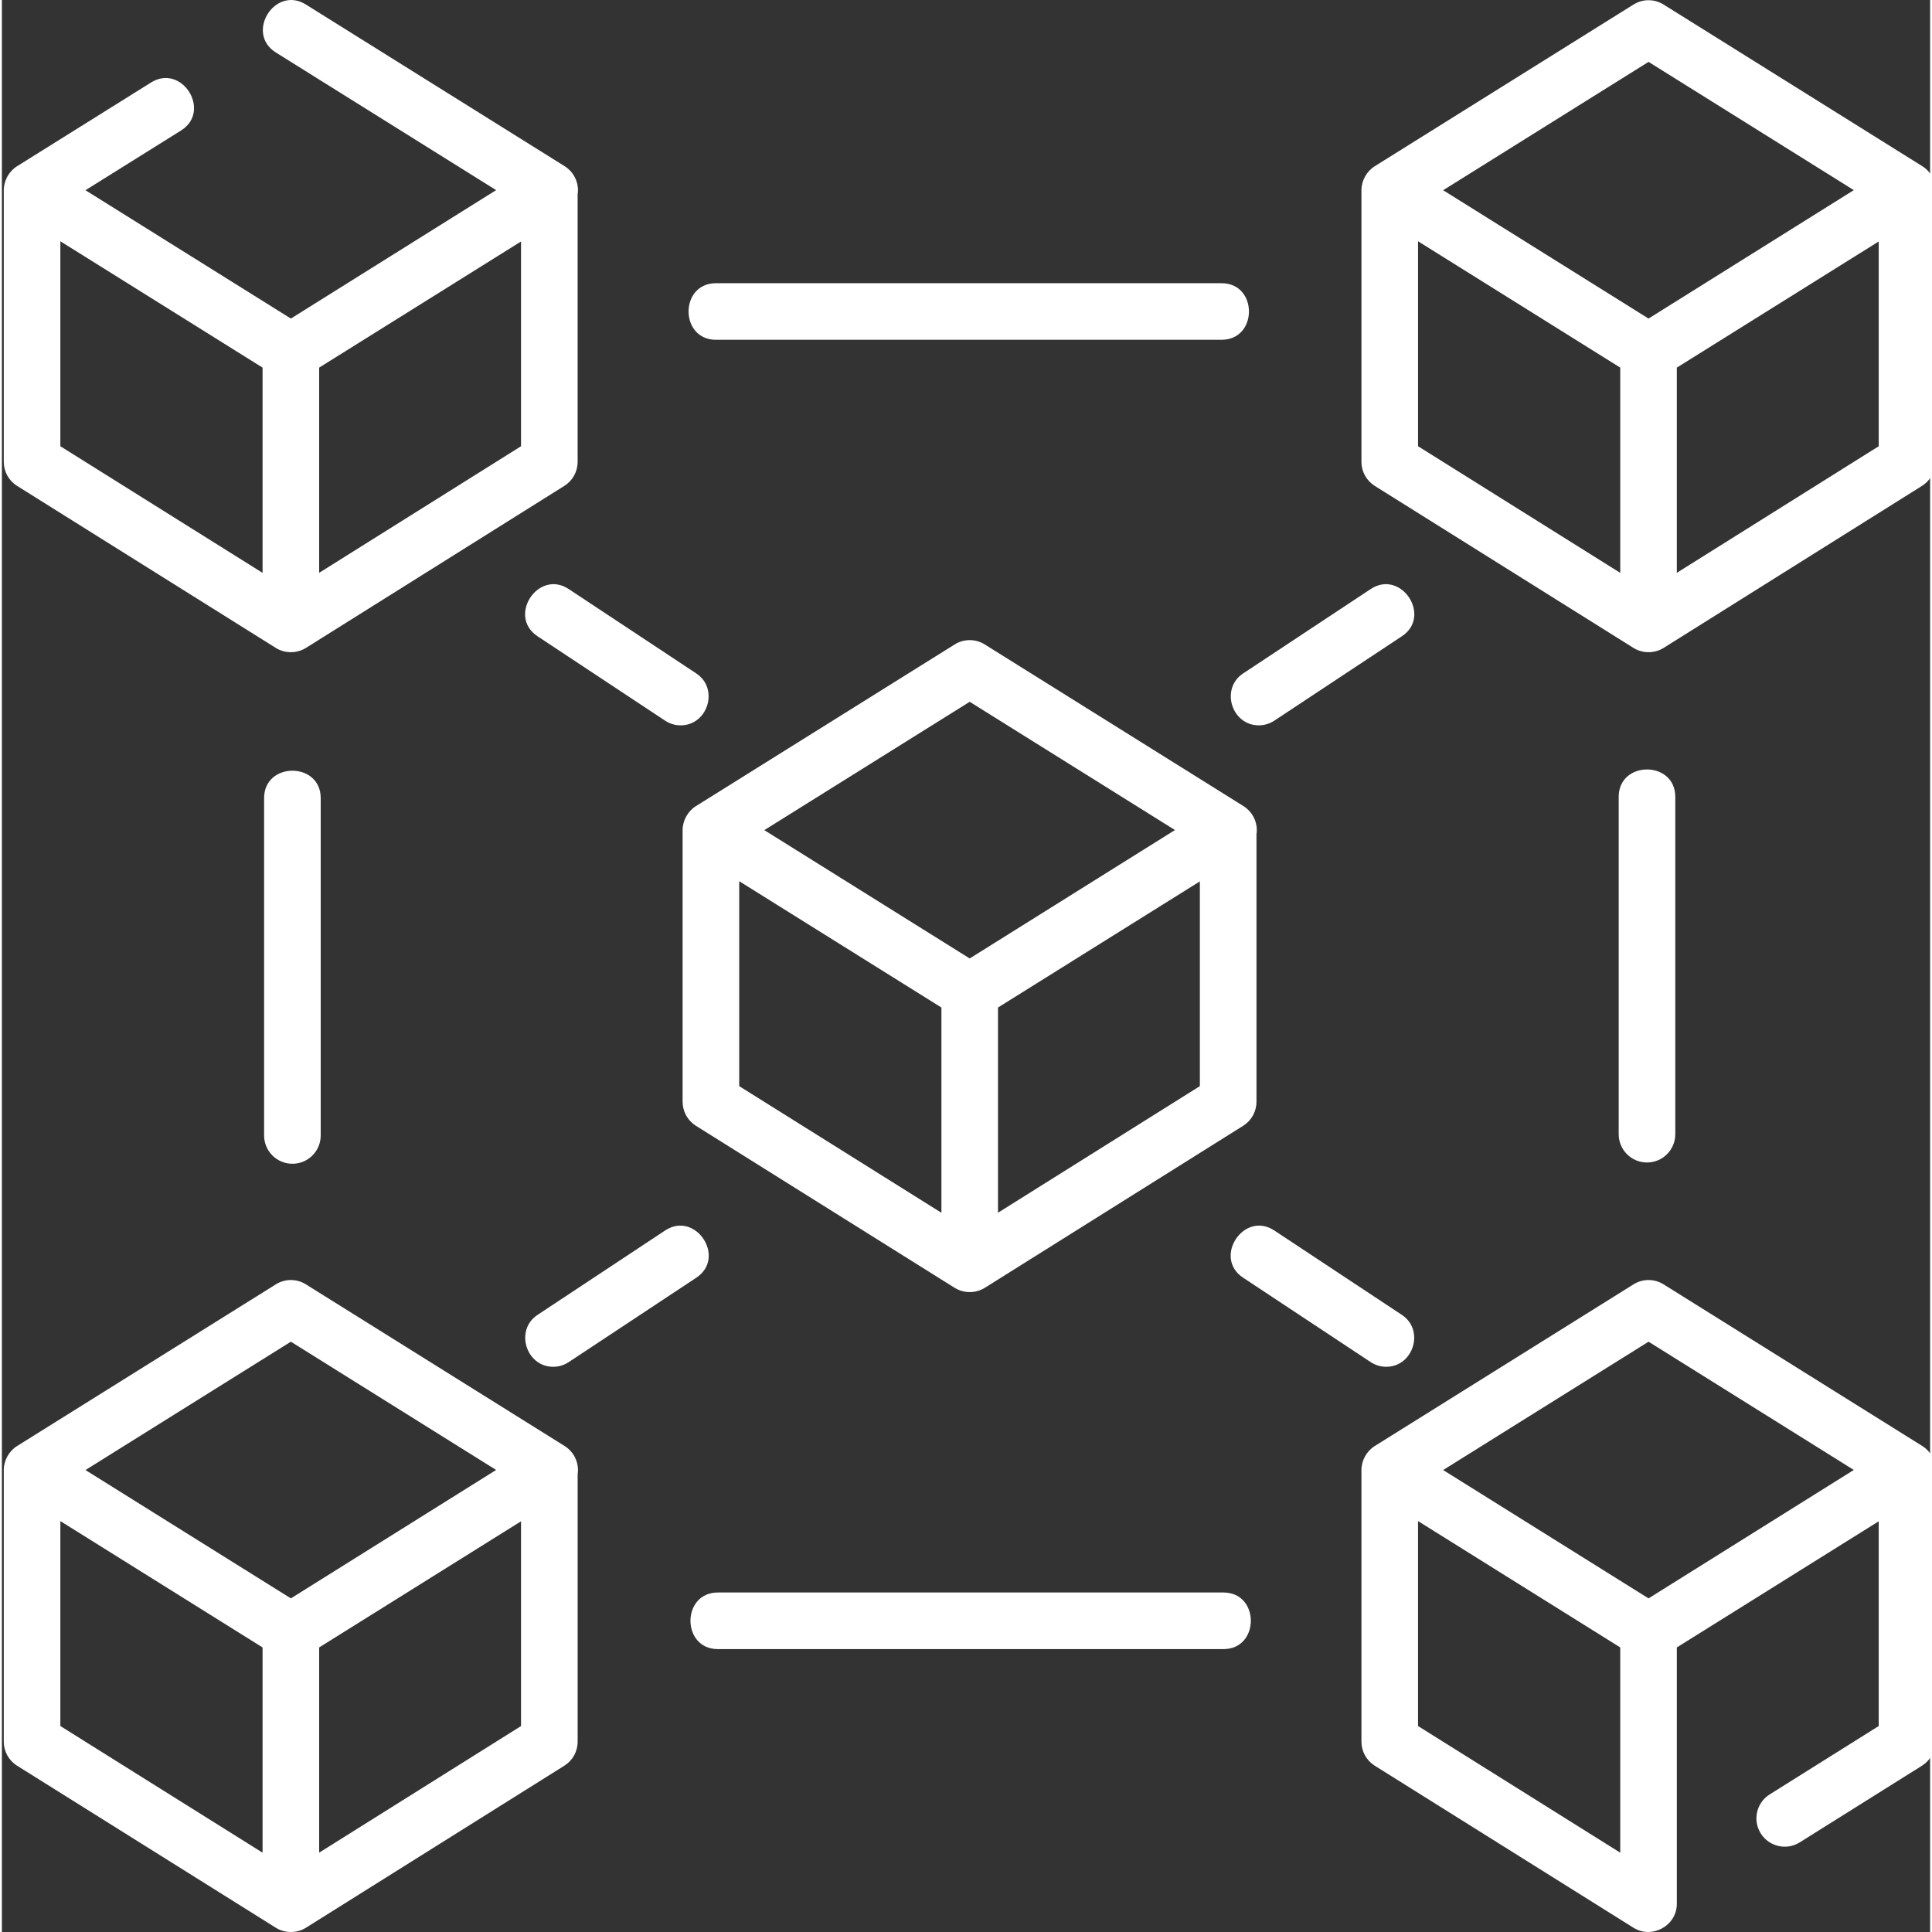
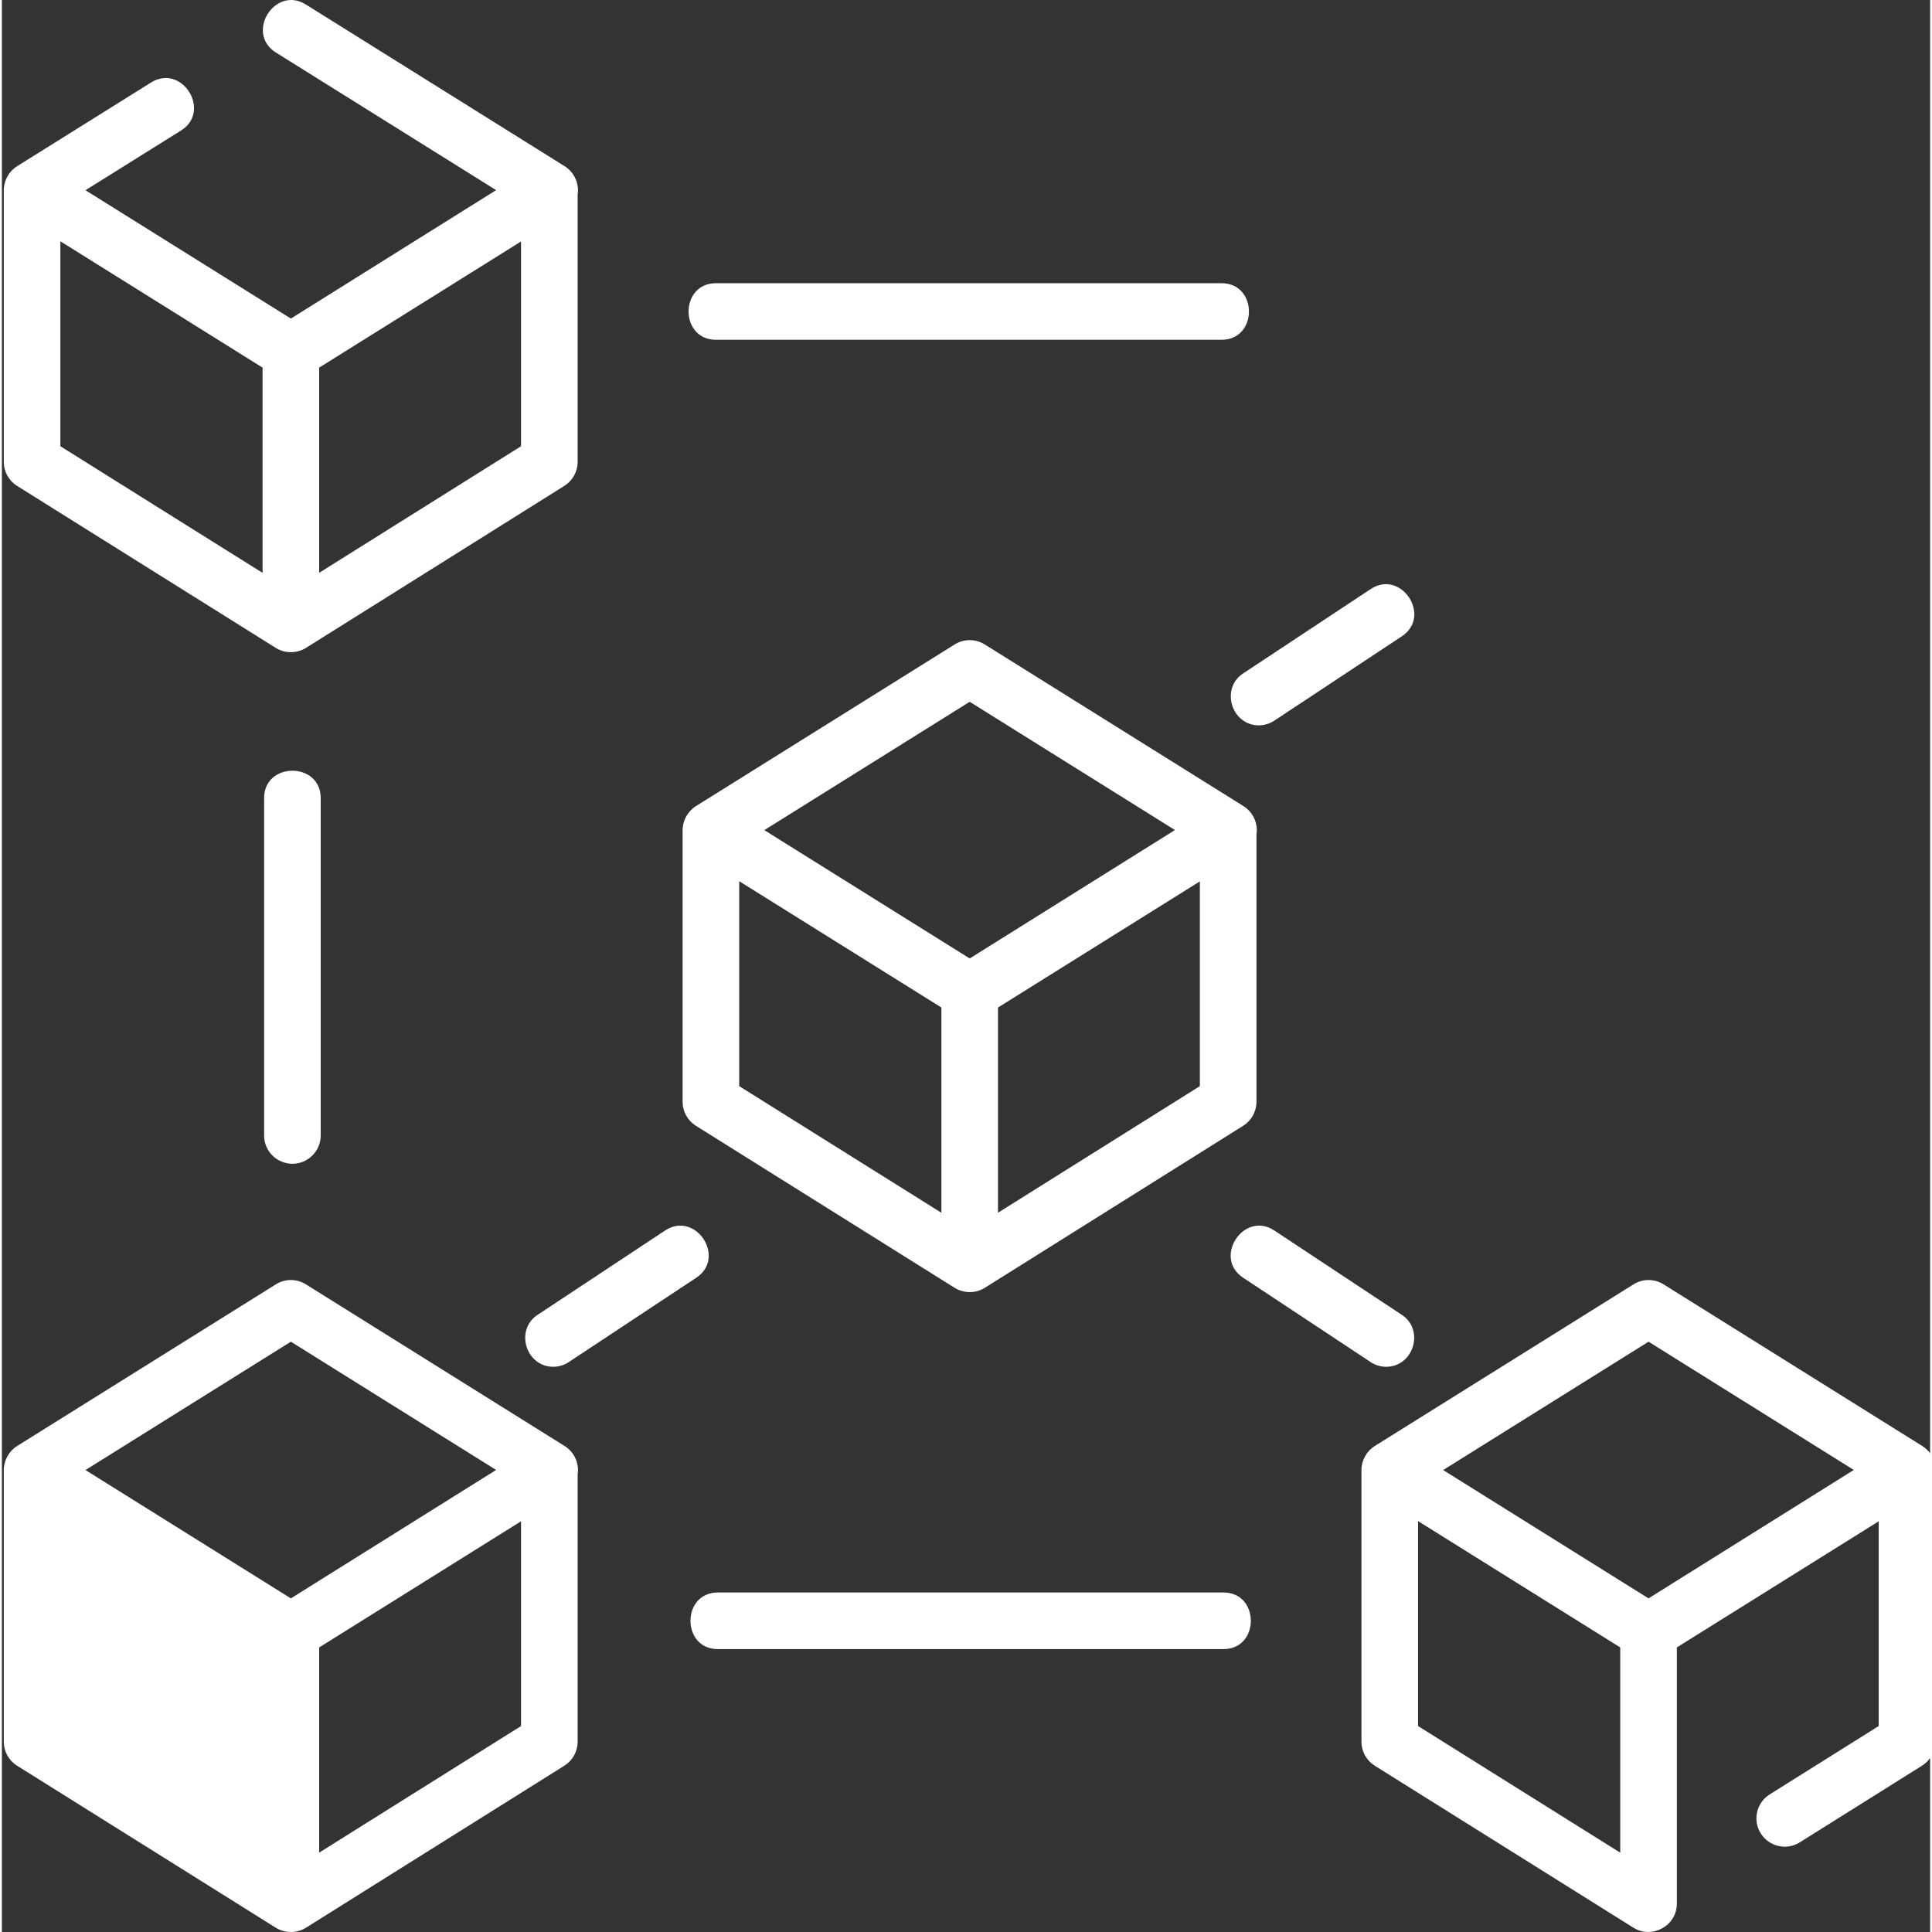
<svg xmlns="http://www.w3.org/2000/svg" version="1.1" width="512" height="512" x="0" y="0" viewBox="0 0 511 511.999" style="enable-background:new 0 0 512 512" xml:space="preserve" class="">
  <rect x="0" y="0" width="511" height="511.999" fill="#333333" stroke="none" />
  <g>
    <path d="m252.672 341.387c2.379 1.402 5.449 1.375 7.793-.094l68.496-42.953c2.188-1.371 3.516-3.77 3.516-6.352v-70.891c.055-.363.09-.73.09-1.105 0-2.586-1.332-4.988-3.523-6.359l-68.586-42.855c-2.43-1.52-5.516-1.52-7.949 0l-68.586 42.855c-2.164 1.355-3.523 3.824-3.523 6.375v71.98c0 2.582 1.332 4.984 3.52 6.355l68.586 42.953c.055.031.113.055.168.09zm11.309-20.004v-54.379l53.496-33.426v54.258zm-7.5-135.402 54.395 33.988-54.395 34.031-54.43-34.008zm-61.082 47.543 53.586 33.48v54.391l-53.586-33.559zm0 0" fill="#ffffff" data-original="#000000" class="" />
    <path d="m4.02 128.762 68.586 42.953c2.391 1.496 5.57 1.492 7.961-.004l68.496-42.953c2.188-1.371 3.516-3.77 3.516-6.352v-70.898c.055-.359.09-.727.09-1.098 0-2.586-1.332-4.992-3.523-6.359l-68.586-42.855c-8.203-5.125-16.152 7.594-7.949 12.719l58.367 36.473-54.395 34.035-54.43-34.012 25.316-15.82c8.207-5.125.258-17.848-7.945-12.723l-35.5 22.184c-2.156 1.348-3.523 3.816-3.523 6.359v71.996c0 2.582 1.328 4.984 3.52 6.355zm11.477-64.824 1.191.746 52.395 32.738v54.391l-53.586-33.559zm68.586 87.863v-54.379l53.496-33.426v54.262zm0 0" fill="#ffffff" data-original="#000000" class="" />
-     <path d="m363.816 128.762 68.586 42.953c2.387 1.5 5.574 1.488 7.961-.004l68.496-42.953c2.188-1.371 3.516-3.77 3.516-6.352v-70.891c.055-.363.09-.73.09-1.105 0-2.586-1.332-4.988-3.523-6.359l-68.586-42.855c-2.43-1.52-5.516-1.52-7.949 0l-68.582 42.855c-2.16 1.348-3.527 3.816-3.527 6.359v71.996c0 2.582 1.332 4.984 3.52 6.355zm11.48-64.824 53.586 33.484v54.391l-53.586-33.559zm68.582 87.863v-54.379l53.5-33.426v54.262zm-7.496-135.402 54.395 33.988-54.398 34.035-54.43-34.012zm0 0" fill="#ffffff" data-original="#000000" class="" />
-     <path d="m149.145 383.215-68.586-42.855c-2.434-1.52-5.52-1.52-7.949 0l-68.586 42.855c-2.156 1.348-3.523 3.812-3.523 6.359v71.992c0 2.586 1.328 4.988 3.52 6.359l68.586 42.953c2.391 1.496 5.57 1.492 7.965-.004l68.496-42.953c2.188-1.371 3.516-3.773 3.516-6.355v-70.895c.051-.359.086-.727.086-1.098 0-2.586-1.332-4.988-3.523-6.359zm-72.562-27.652 54.395 33.988-54.395 34.035-54.43-34.012zm-61.086 47.539 1.191.746 52.395 32.738v54.391l-53.586-33.562zm68.586 87.867v-54.383l53.496-33.426v54.262zm0 0" fill="#ffffff" data-original="#000000" class="" />
+     <path d="m149.145 383.215-68.586-42.855c-2.434-1.52-5.52-1.52-7.949 0l-68.586 42.855c-2.156 1.348-3.523 3.812-3.523 6.359v71.992c0 2.586 1.328 4.988 3.52 6.359l68.586 42.953c2.391 1.496 5.57 1.492 7.965-.004l68.496-42.953c2.188-1.371 3.516-3.773 3.516-6.355v-70.895c.051-.359.086-.727.086-1.098 0-2.586-1.332-4.988-3.523-6.359zm-72.562-27.652 54.395 33.988-54.395 34.035-54.43-34.012zm-61.086 47.539 1.191.746 52.395 32.738l-53.586-33.562zm68.586 87.867v-54.383l53.496-33.426v54.262zm0 0" fill="#ffffff" data-original="#000000" class="" />
    <path d="m508.941 383.215-68.586-42.855c-2.434-1.52-5.52-1.52-7.949 0l-68.586 42.855c-2.156 1.348-3.523 3.812-3.523 6.359v71.992c0 2.586 1.332 4.988 3.52 6.359l68.586 42.953c4.902 3.055 11.477-.535 11.477-6.355v-67.938l53.5-33.426v54.258l-28.895 18.121c-3.512 2.199-4.57 6.828-2.367 10.336 2.199 3.512 6.828 4.57 10.336 2.371l32.406-20.324c2.188-1.371 3.516-3.773 3.516-6.355v-70.887c.055-.363.09-.734.09-1.105 0-2.586-1.332-4.988-3.523-6.359zm-72.559-27.652 54.395 33.988-54.398 34.035-54.43-34.012zm-61.086 47.539 53.586 33.484v54.391l-53.586-33.562zm0 0" fill="#ffffff" data-original="#000000" class="" />
    <path d="m189.234 90.047h133.992c9.676 0 9.676-14.996 0-14.996h-133.992c-9.672 0-9.672 14.996 0 14.996zm0 0" fill="#ffffff" data-original="#000000" class="" />
    <path d="m323.727 422.027h-133.992c-9.672 0-9.672 15 0 15h133.992c9.676 0 9.676-15 0-15zm0 0" fill="#ffffff" data-original="#000000" class="" />
-     <path d="m428.473 211.172v89.402c0 4.141 3.355 7.496 7.496 7.496 4.145 0 7.5-3.355 7.5-7.496v-89.402c0-9.676-14.996-9.676-14.996 0zm0 0" fill="#ffffff" data-original="#000000" class="" />
    <path d="m69.492 211.504v89.402c0 4.141 3.359 7.5 7.5 7.5 4.145 0 7.5-3.359 7.5-7.5v-89.402c0-9.676-15-9.676-15 0zm0 0" fill="#ffffff" data-original="#000000" class="" />
    <path d="m362.738 156.109-33.797 22.359c-6.098 4.031-3.055 13.754 4.145 13.754 1.418 0 2.855-.402 4.129-1.246l33.797-22.359c8.066-5.336-.207-17.848-8.273-12.508zm0 0" fill="#ffffff" data-original="#000000" class="" />
-     <path d="m175.75 190.977c1.273.844 2.707 1.246 4.129 1.246 7.195 0 10.242-9.723 4.145-13.754l-33.797-22.359c-8.066-5.34-16.34 7.172-8.273 12.508zm0 0" fill="#ffffff" data-original="#000000" class="" />
    <path d="m146.098 362.211c1.422 0 2.855-.402 4.129-1.246l33.797-22.355c8.07-5.336-.207-17.852-8.273-12.512l-33.797 22.359c-6.098 4.031-3.051 13.754 4.145 13.754zm0 0" fill="#ffffff" data-original="#000000" class="" />
    <path d="m328.941 338.605 33.797 22.359c1.273.844 2.707 1.246 4.129 1.246 7.195 0 10.242-9.723 4.145-13.754l-33.797-22.359c-8.066-5.34-16.344 7.172-8.273 12.508zm0 0" fill="#ffffff" data-original="#000000" class="" />
  </g>
</svg>